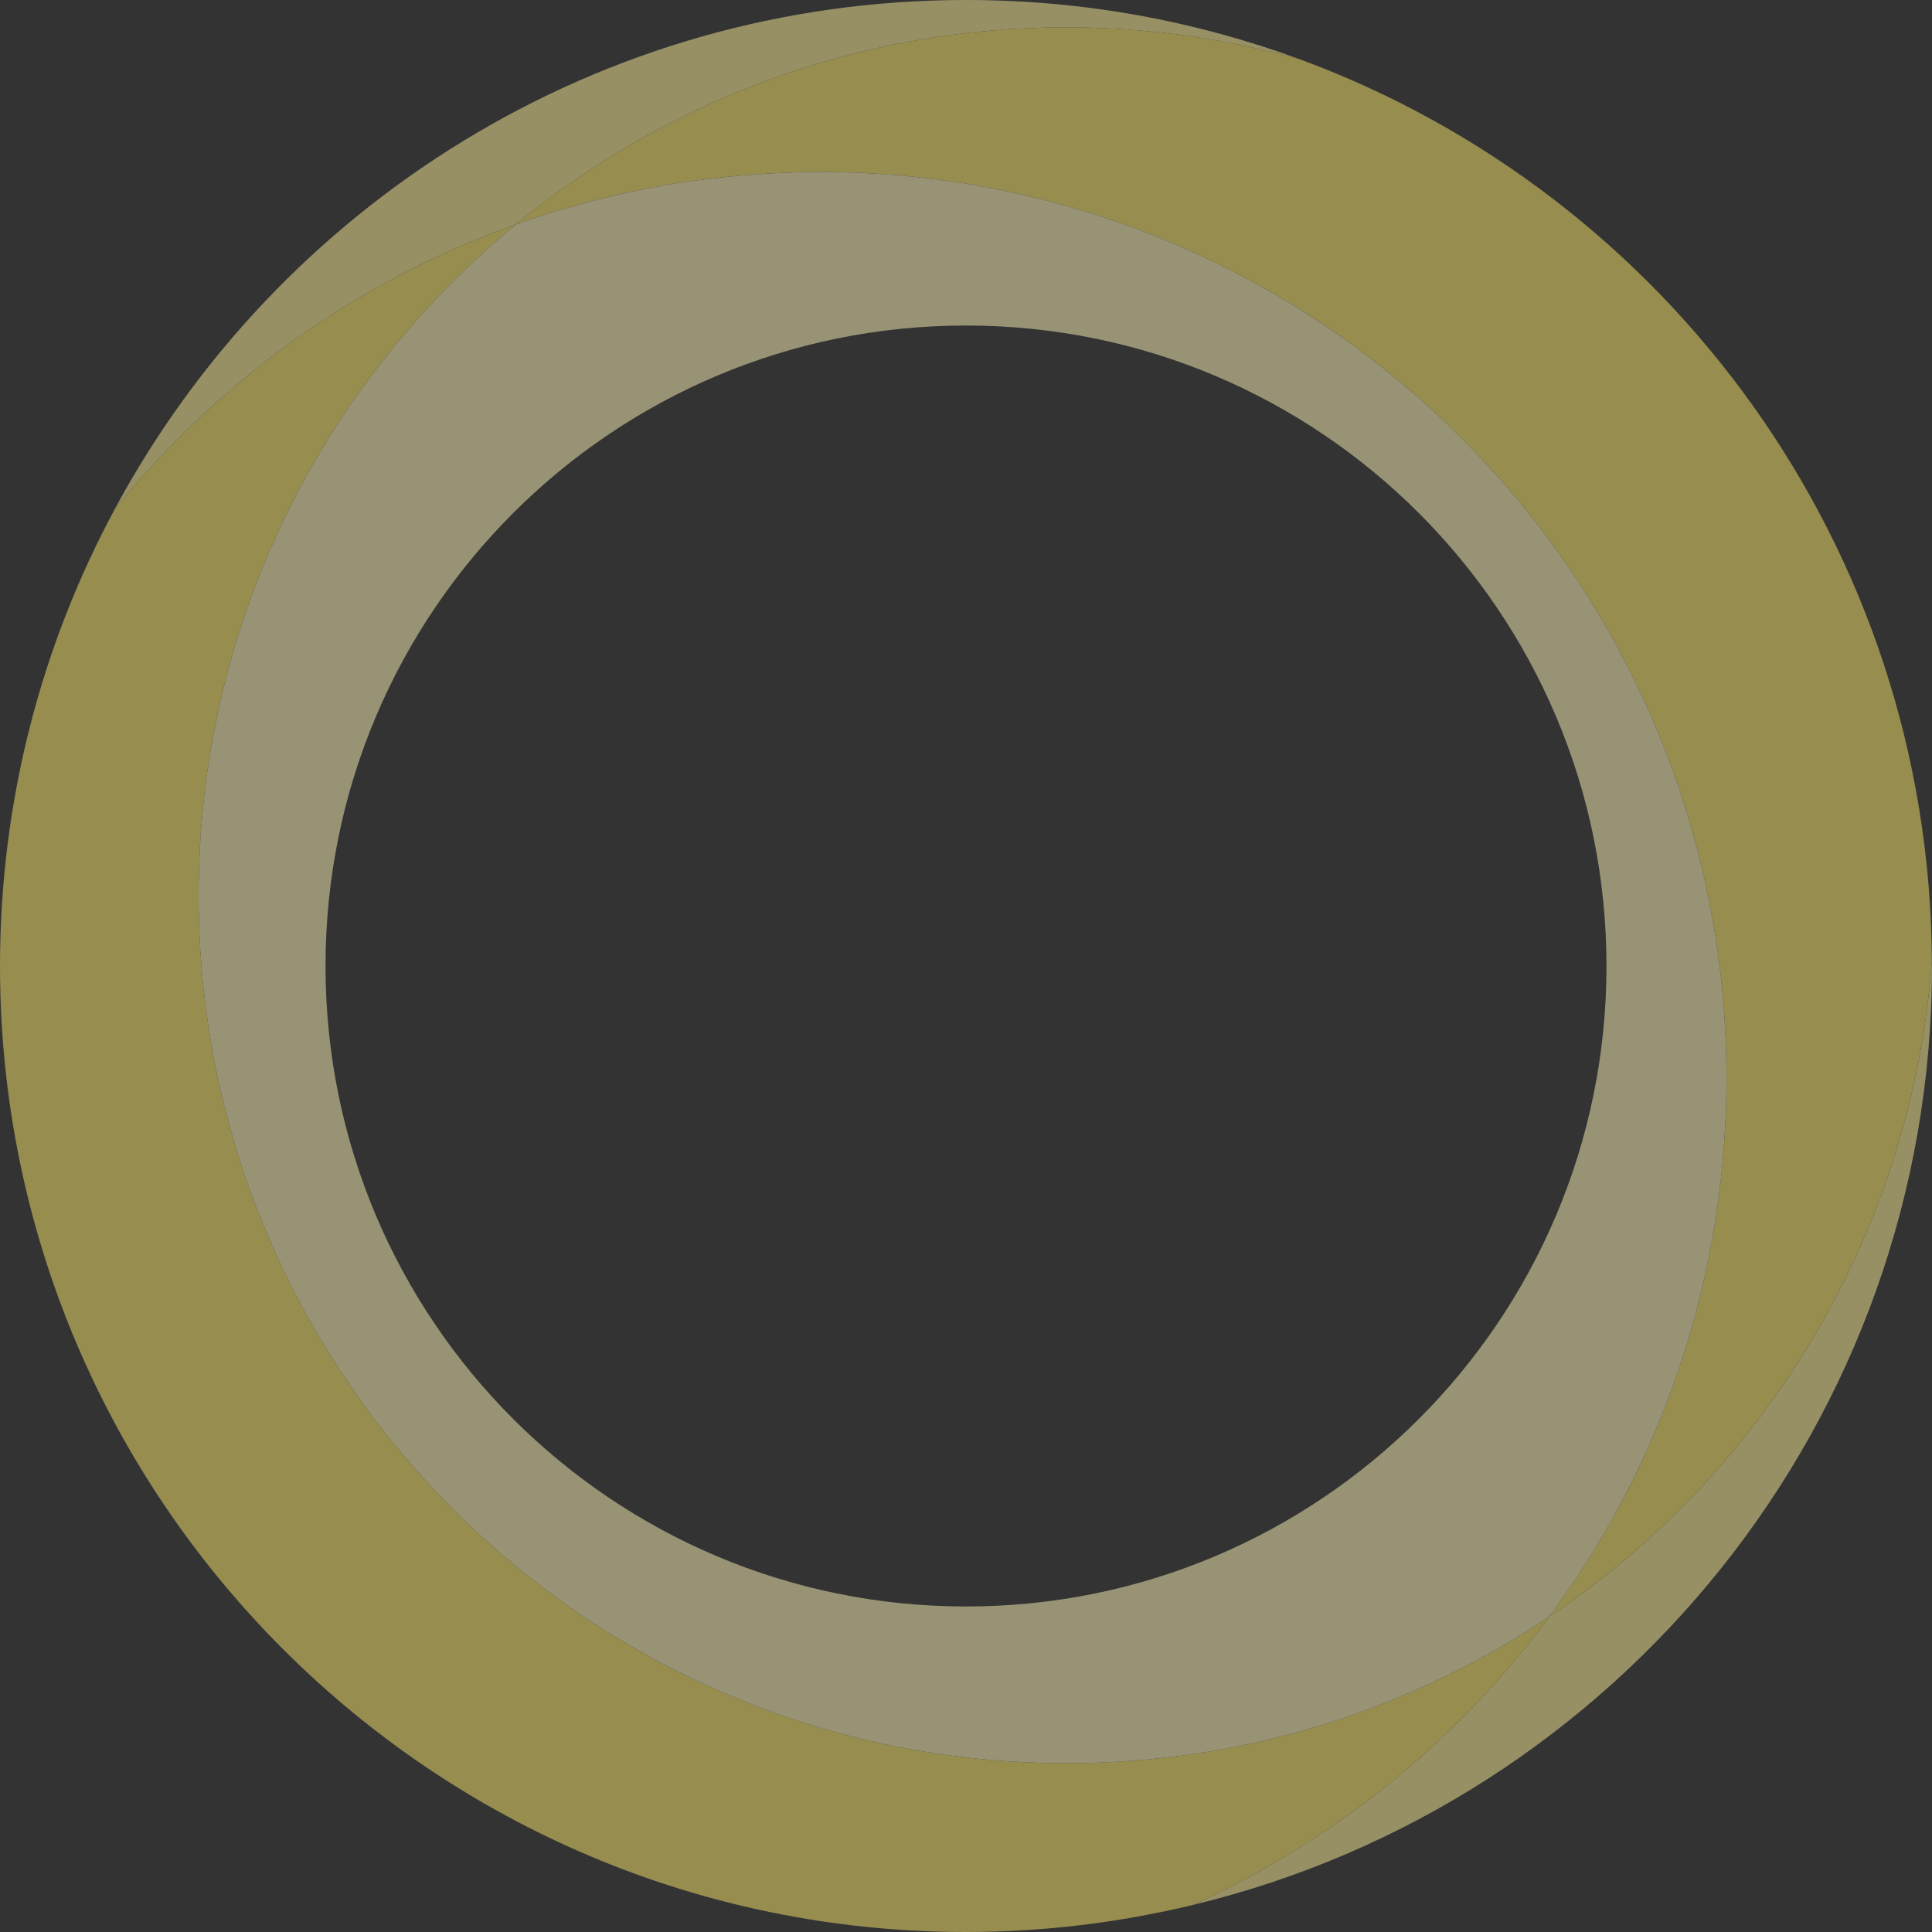
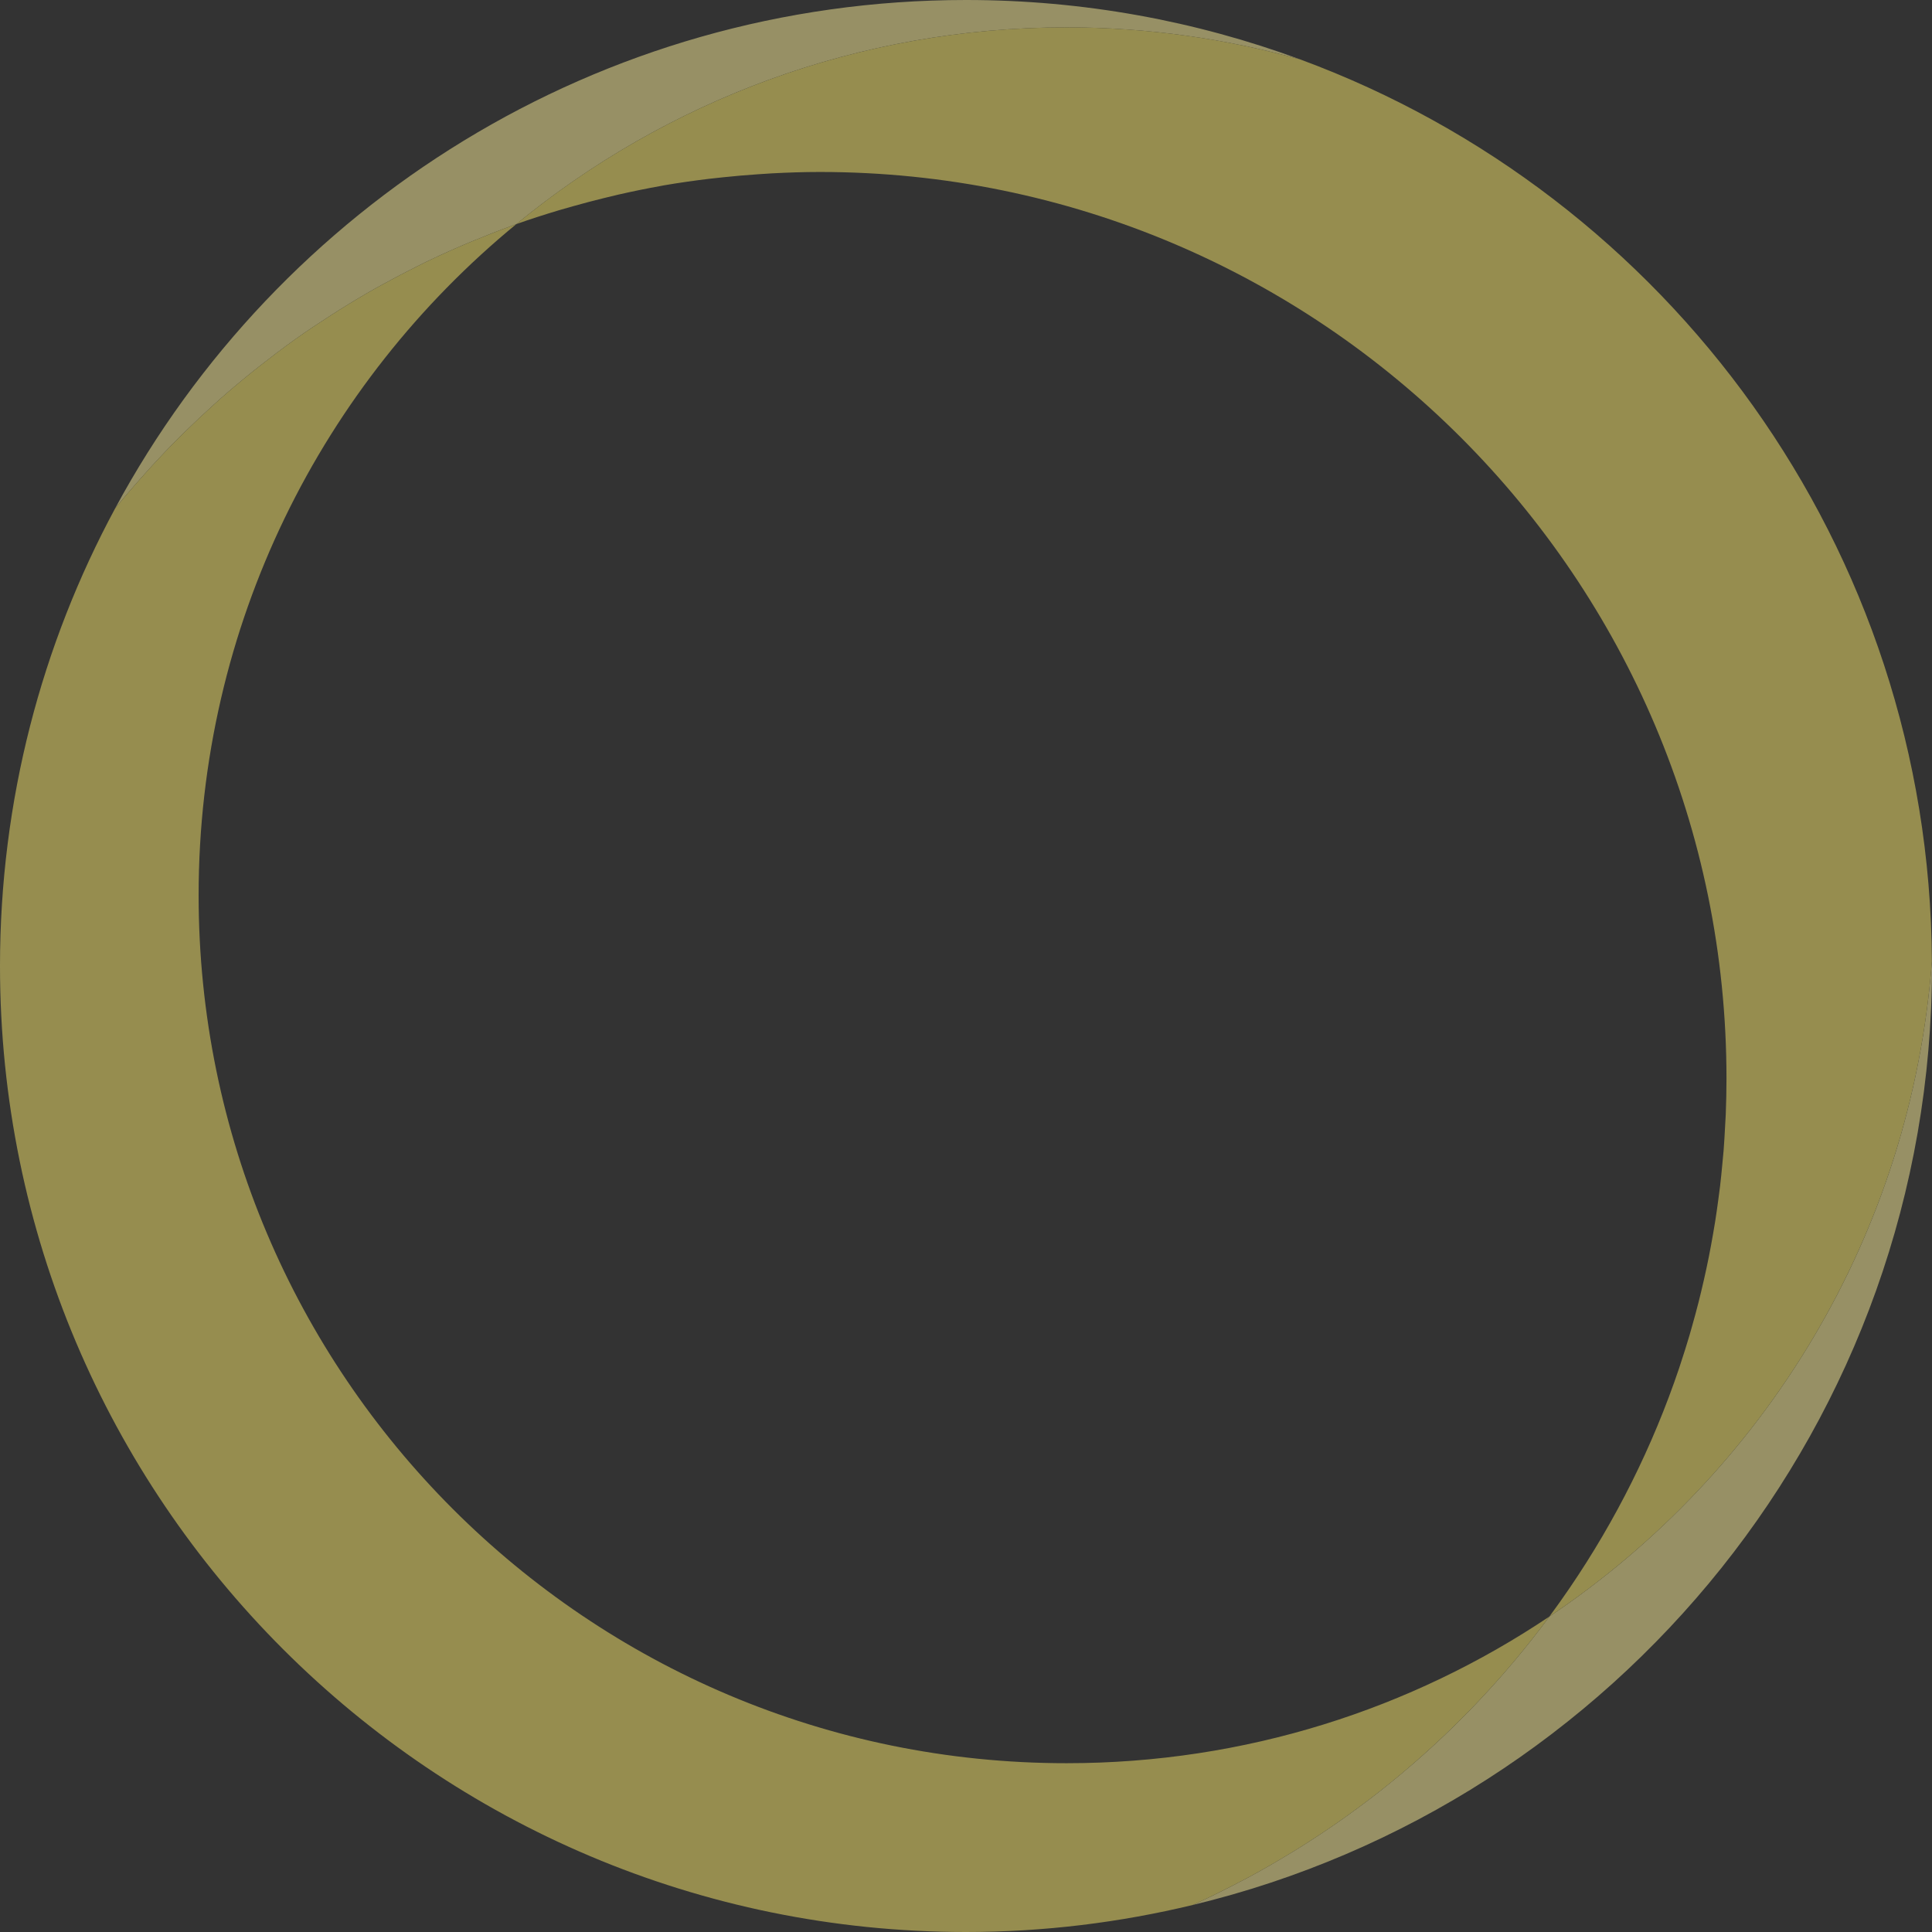
<svg xmlns="http://www.w3.org/2000/svg" id="_レイヤー_2" viewBox="0 0 540 540">
  <rect x="0" y="0" width="540" height="540" fill="#333333" stroke="none" />
  <defs>
    <style>.cls-1{fill:#f9e76c;}.cls-2{fill:#fbee98;}.cls-3{fill:#fcf3b5;}.cls-4{opacity:.5;}</style>
  </defs>
  <g id="m_copy_1">
    <g class="cls-4">
      <path class="cls-2" d="M41.977,130.754c2.704-2.963,5.467-5.869,8.306-8.701,.48-.478,.974-.942,1.457-1.417,2.605-2.557,5.265-5.056,7.978-7.499,.533-.48,1.055-.97,1.592-1.445,2.982-2.64,6.034-5.202,9.139-7.701,.722-.581,1.451-1.151,2.18-1.724,3.1-2.44,6.24-4.83,9.453-7.126,.148-.106,.292-.218,.441-.324,3.291-2.34,6.66-4.575,10.065-6.759,.825-.529,1.649-1.059,2.481-1.579,3.356-2.099,6.755-4.133,10.214-6.076,.678-.381,1.369-.741,2.051-1.116,3.088-1.698,6.216-3.331,9.381-4.902,.766-.38,1.523-.774,2.293-1.146,3.556-1.721,7.163-3.351,10.81-4.907,.937-.4,1.88-.785,2.823-1.174,3.533-1.458,7.096-2.857,10.708-4.158,.323-.116,.639-.246,.962-.361C186.169,28.282,239.721,7.649,298.099,7.649c22.659,0,44.564,3.174,65.369,8.984C334.342,5.884,302.86,0,270,0,167.161,0,77.768,57.506,32.177,142.105c2.591-3.199,5.285-6.309,8.026-9.376,.59-.66,1.177-1.321,1.774-1.975Z" />
      <path class="cls-2" d="M433.069,451.816c-12.749,17.249-27.625,32.823-44.257,46.333-.159,.129-.314,.261-.473,.39-3.901,3.153-7.904,6.182-11.991,9.103-.456,.326-.911,.654-1.37,.977-3.962,2.793-8.004,5.476-12.128,8.043-.573,.357-1.152,.705-1.728,1.058-4.139,2.53-8.342,4.962-12.633,7.258-.48,.257-.968,.498-1.449,.751-4.483,2.361-9.028,4.622-13.664,6.718,118.526-28.523,206.624-135.166,206.624-262.446,0-.445-.031-.882-.034-1.327-5.741,76.341-46.797,142.822-106.898,183.143Z" />
      <path class="cls-1" d="M144.31,62.637c.003-.001,.006-.002,.009-.003,3.892-1.384,7.841-2.645,11.818-3.841,1.313-.395,2.638-.758,3.959-1.132,2.904-.822,5.827-1.593,8.772-2.313,1.34-.328,2.676-.662,4.025-.968,3.926-.891,7.879-1.711,11.872-2.418,.249-.044,.492-.102,.741-.145,4.224-.734,8.494-1.328,12.787-1.851,1.302-.158,2.612-.285,3.921-.424,3.204-.339,6.425-.618,9.664-.836,1.314-.089,2.625-.187,3.944-.256,4.416-.229,8.852-.383,13.326-.383,139.954,0,253.409,113.455,253.409,253.409,0,3.379-.075,6.741-.206,10.088-.041,1.053-.121,2.094-.176,3.143-.118,2.293-.242,4.585-.421,6.862-.096,1.221-.227,2.43-.34,3.646-.196,2.103-.397,4.203-.644,6.291-.146,1.236-.319,2.463-.483,3.693-.275,2.068-.563,4.131-.888,6.182-.189,1.195-.396,2.383-.602,3.573-.362,2.089-.744,4.169-1.156,6.24-.223,1.117-.454,2.231-.691,3.343-.462,2.164-.952,4.316-1.469,6.459-.238,.988-.476,1.974-.726,2.957-.586,2.309-1.211,4.603-1.86,6.886-.227,.796-.445,1.595-.68,2.387-.76,2.578-1.567,5.134-2.407,7.676-.159,.482-.308,.968-.47,1.449-7.411,21.998-17.769,42.631-30.591,61.459-.002,.003-.005,.006-.007,.01-1.841,2.703-3.733,5.367-5.674,7.994,60.101-40.321,101.156-106.802,106.898-183.143-.56-115.681-73.845-214.157-176.498-252.041-20.805-5.81-42.71-8.984-65.369-8.984-58.378,0-111.93,20.633-153.789,54.988Z" />
      <path class="cls-1" d="M348.49,524.978c4.29-2.296,8.496-4.727,12.633-7.258,.576-.352,1.155-.701,1.728-1.058,4.123-2.568,8.168-5.249,12.128-8.043,.458-.323,.913-.651,1.37-.977,4.085-2.923,8.092-5.948,11.991-9.103,.159-.129,.314-.261,.473-.39,16.623-13.515,31.508-29.086,44.257-46.333-38.589,25.888-85.01,41.005-134.969,41.005-133.977,0-242.586-108.609-242.586-242.586,0-75.598,34.59-143.108,88.796-187.598-.323,.115-.639,.245-.962,.361-3.611,1.3-7.175,2.7-10.708,4.158-.942,.389-1.886,.774-2.823,1.174-3.646,1.557-7.254,3.187-10.81,4.907-.77,.372-1.527,.766-2.293,1.146-3.165,1.571-6.293,3.204-9.381,4.902-.682,.375-1.373,.735-2.051,1.116-3.458,1.943-6.859,3.977-10.214,6.076-.831,.52-1.656,1.05-2.481,1.579-3.405,2.185-6.775,4.419-10.065,6.759-.149,.106-.292,.218-.441,.324-3.213,2.296-6.354,4.686-9.453,7.126-.728,.573-1.458,1.144-2.18,1.724-3.105,2.499-6.157,5.061-9.139,7.701-.537,.475-1.059,.966-1.592,1.445-2.713,2.443-5.373,4.943-7.978,7.499-.483,.475-.978,.938-1.457,1.417-2.839,2.832-5.603,5.738-8.306,8.701-.596,.653-1.184,1.315-1.774,1.975-2.741,3.067-5.435,6.178-8.026,9.376C11.66,180.175,0,223.722,0,270c0,149.117,120.883,270,270,270,21.836,0,43.041-2.66,63.376-7.554,4.637-2.096,9.182-4.356,13.664-6.718,.481-.254,.97-.495,1.449-.751Z" />
-       <path class="cls-3" d="M438.749,443.813c12.823-18.826,23.173-39.468,30.591-61.459,.162-.48,.311-.967,.47-1.449,.84-2.542,1.646-5.099,2.407-7.676,.234-.793,.453-1.591,.68-2.387,.65-2.283,1.273-4.577,1.86-6.886,.249-.983,.488-1.97,.726-2.957,.517-2.143,1.007-4.295,1.469-6.459,.237-1.112,.469-2.226,.691-3.343,.413-2.07,.794-4.152,1.156-6.24,.206-1.189,.413-2.378,.602-3.573,.325-2.051,.612-4.115,.888-6.182,.164-1.23,.337-2.457,.483-3.693,.247-2.087,.448-4.189,.644-6.291,.113-1.216,.244-2.426,.34-3.646,.179-2.277,.303-4.568,.421-6.862,.054-1.049,.134-2.091,.176-3.143,.131-3.347,.206-6.709,.206-10.088,0-139.954-113.455-253.409-253.409-253.409-4.473,0-8.91,.154-13.326,.383-1.319,.069-2.63,.167-3.944,.256-3.238,.218-6.46,.497-9.664,.836-1.308,.139-2.619,.266-3.921,.424-4.293,.522-8.563,1.117-12.787,1.851-.249,.043-.493,.101-.741,.145-3.993,.706-7.946,1.527-11.872,2.418-1.348,.306-2.685,.64-4.025,.968-2.945,.719-5.869,1.491-8.772,2.313-1.321,.374-2.647,.737-3.959,1.132-3.977,1.196-7.926,2.458-11.818,3.841l-.01,.003c-54.206,44.49-88.796,112-88.796,187.598,0,133.977,108.609,242.586,242.586,242.586,49.959,0,96.381-15.117,134.969-41.005,1.941-2.626,3.833-5.292,5.674-7.994,.002-.003,.004-.006,.007-.01Zm-168.749,5.204c-98.868,0-179.017-80.149-179.017-179.017,0-98.868,80.148-179.017,179.017-179.017,98.868,0,179.016,80.148,179.016,179.017,0,98.868-80.148,179.017-179.016,179.017Z" />
    </g>
  </g>
</svg>